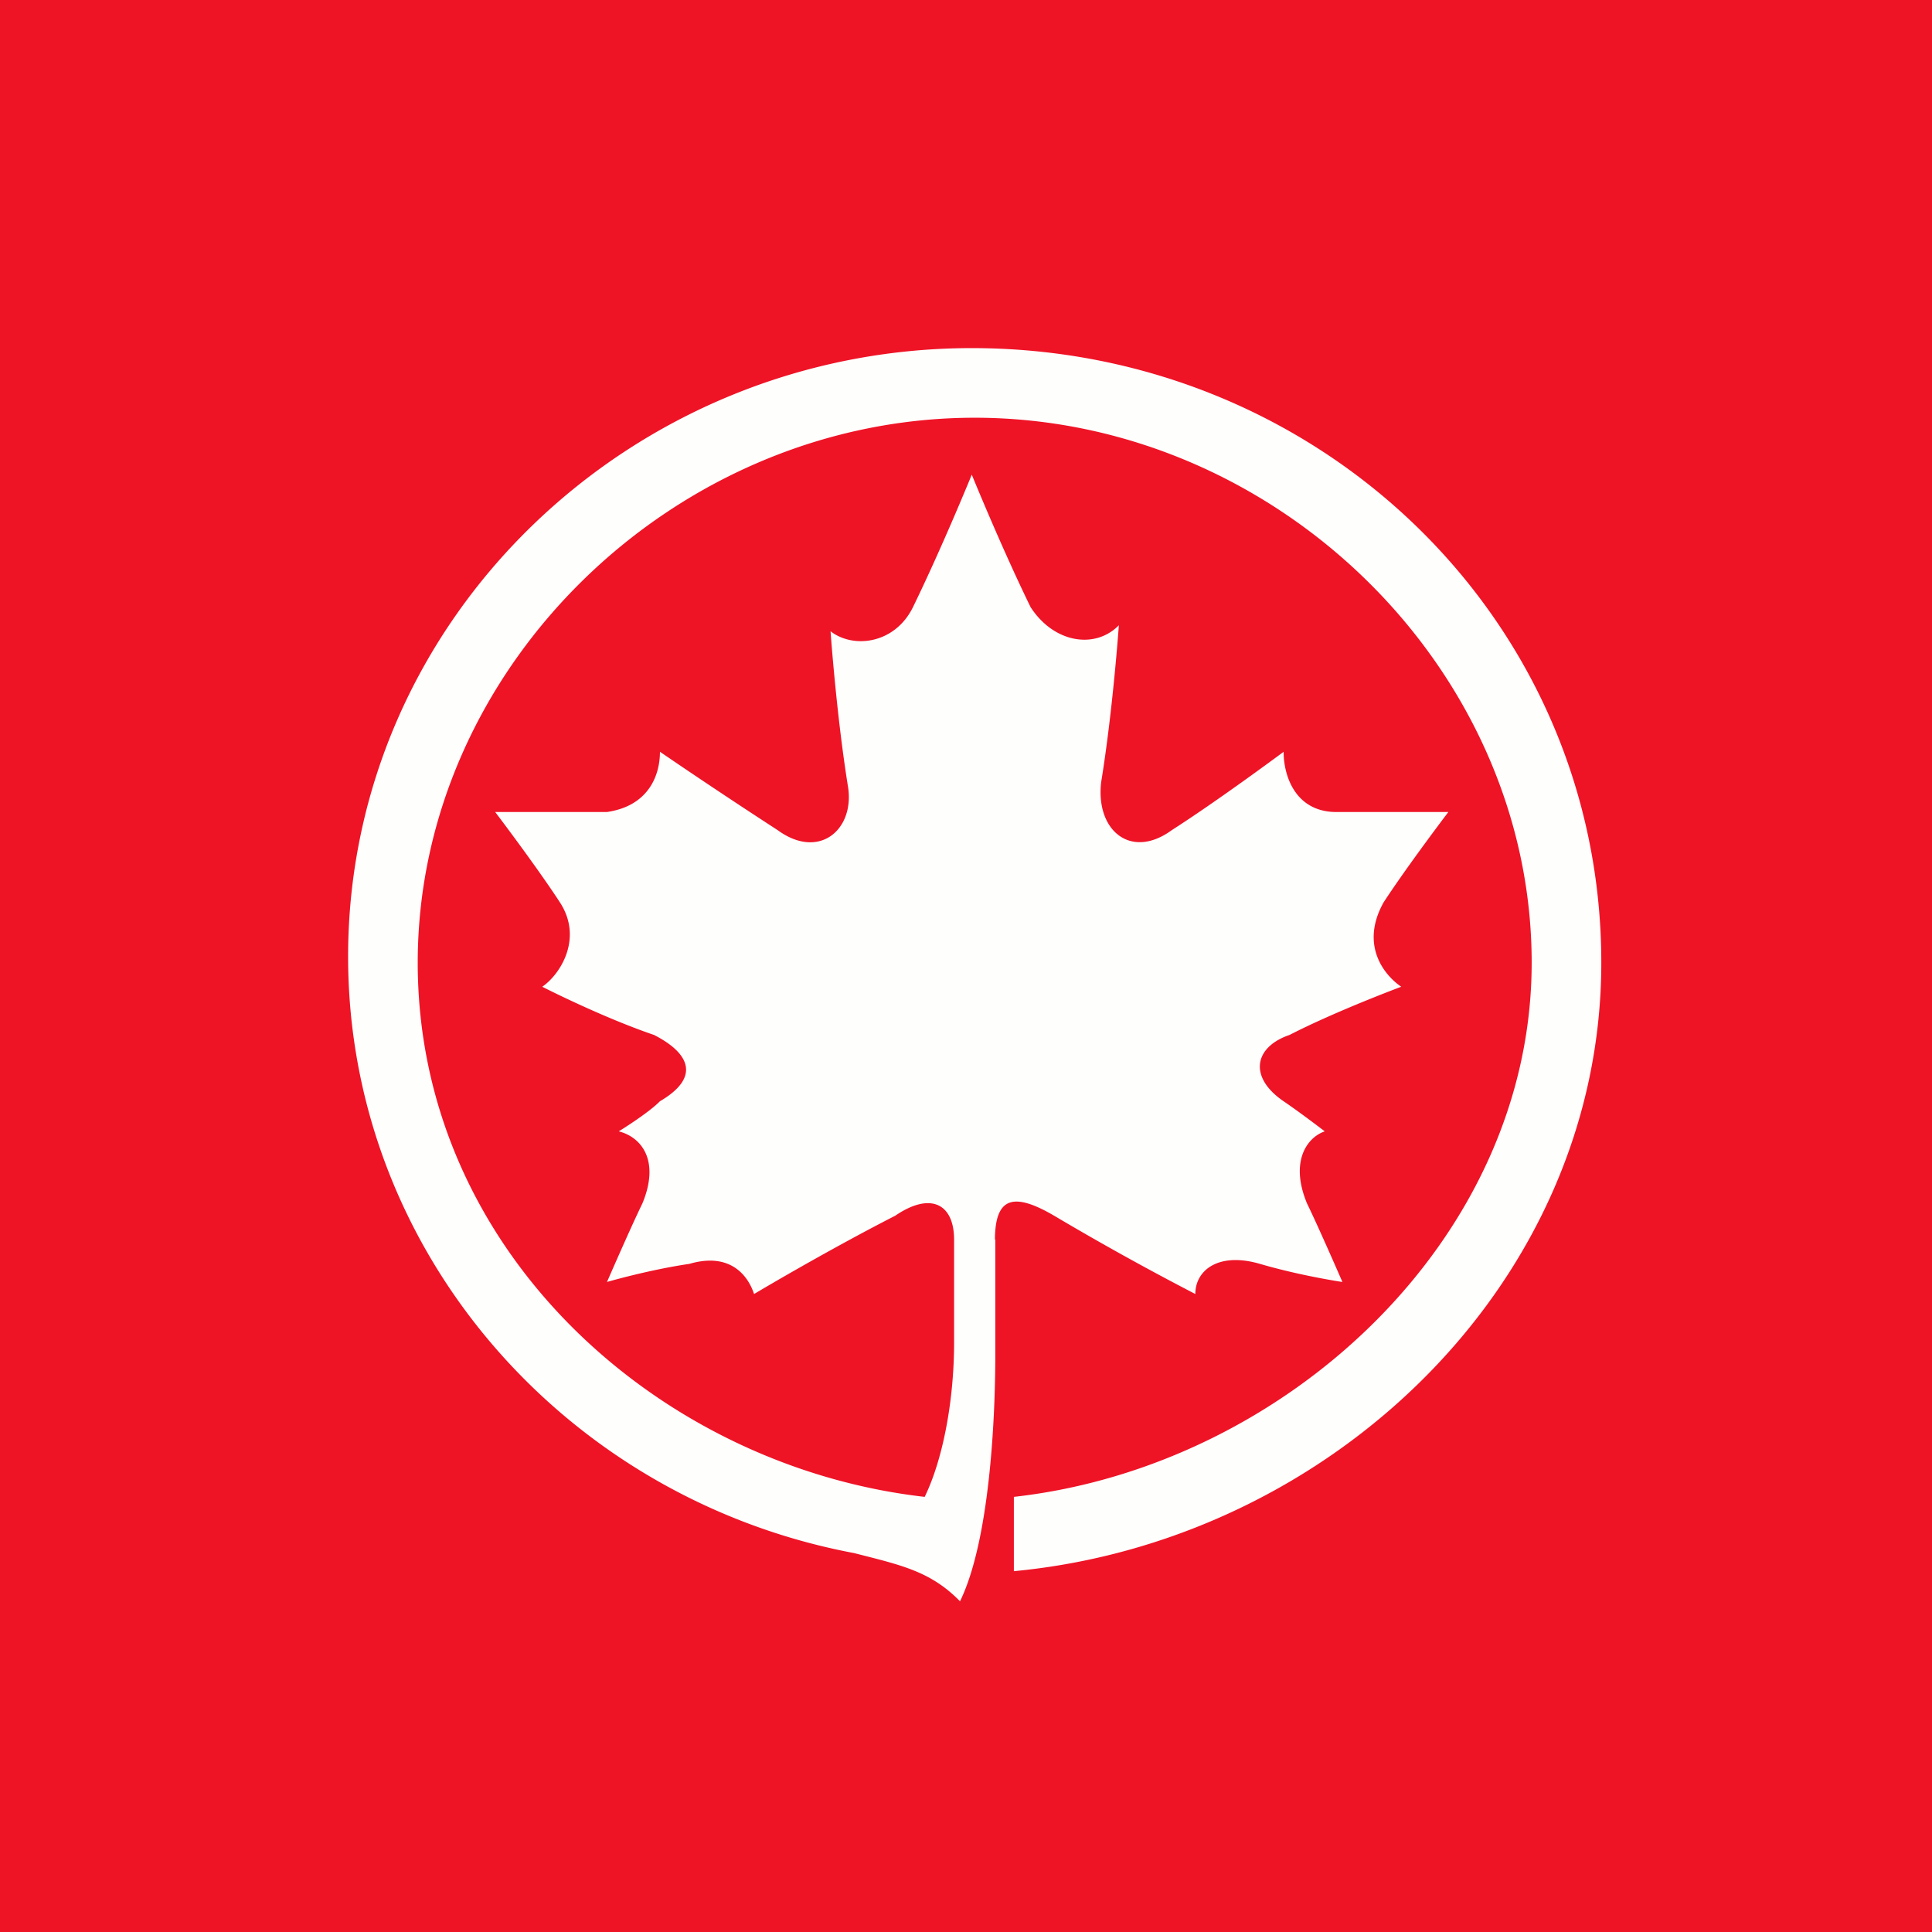
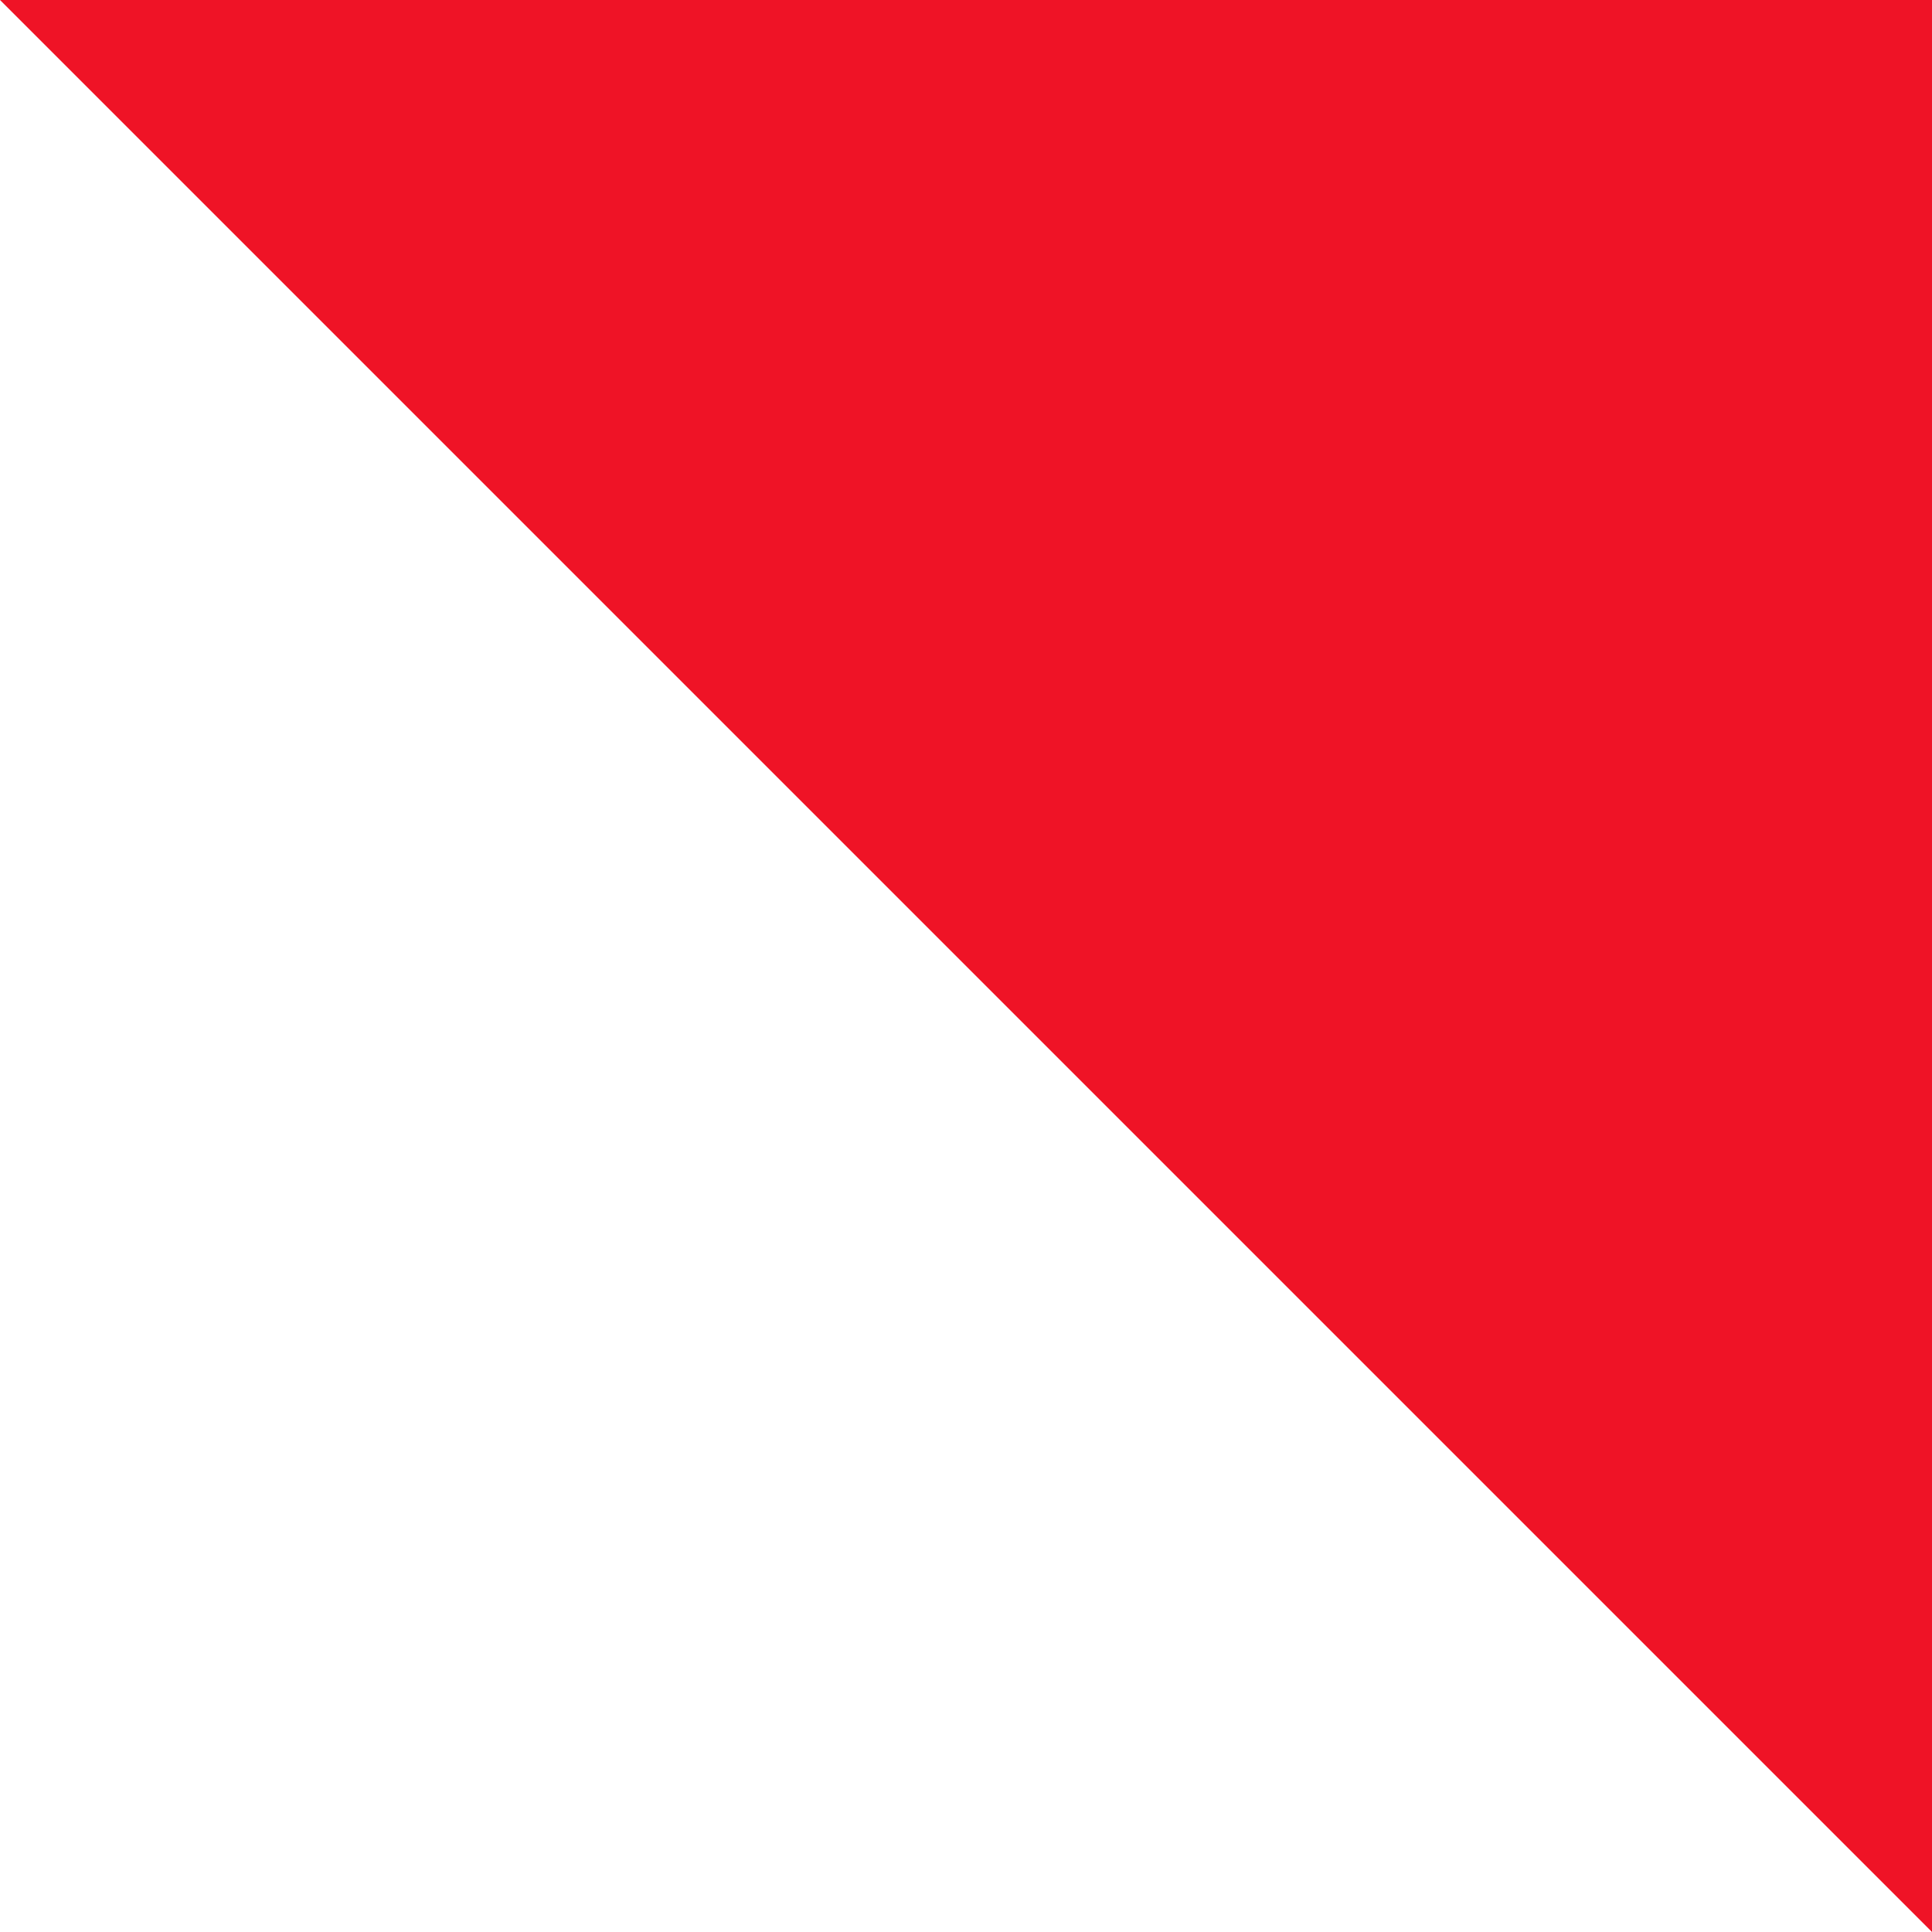
<svg xmlns="http://www.w3.org/2000/svg" viewBox="0 0 55.5 55.5">
-   <path d="M 0,0 H 55.5 V 55.5 H 0 Z" fill="rgb(239, 19, 38)" />
-   <path d="M 28.581,35.6 C 28.591,34.404 29.099,34.231 30.281,34.923 A 81.04,81.04 0 0,0 34.338,37.173 C 34.338,36.481 35.014,35.961 36.198,36.308 C 37.38,36.654 38.563,36.827 38.563,36.827 S 37.887,35.269 37.549,34.577 C 37.042,33.365 37.549,32.673 38.056,32.5 C 38.056,32.5 37.38,31.98 36.873,31.635 C 35.859,30.942 36.028,30.077 37.043,29.731 C 38.394,29.038 40.253,28.346 40.253,28.346 C 39.746,28 39.07,27.135 39.746,25.923 C 40.422,24.885 41.606,23.327 41.606,23.327 H 38.394 C 37.211,23.327 36.874,22.288 36.874,21.597 C 36.874,21.597 35.014,22.981 33.662,23.847 C 32.479,24.711 31.465,23.847 31.634,22.461 C 31.972,20.385 32.141,17.961 32.141,17.961 C 31.465,18.654 30.281,18.481 29.606,17.442 C 28.761,15.712 27.916,13.635 27.916,13.635 S 27.07,15.711 26.226,17.442 C 25.718,18.481 24.536,18.654 23.859,18.135 C 23.859,18.135 24.029,20.558 24.366,22.635 C 24.536,23.846 23.521,24.711 22.338,23.846 A 172.06,172.06 0 0,1 18.958,21.596 C 18.958,22.288 18.62,23.154 17.437,23.326 H 14.225 S 15.409,24.885 16.085,25.923 C 16.761,26.962 16.085,28 15.577,28.346 C 15.577,28.346 17.267,29.212 18.789,29.731 C 19.803,30.25 20.141,30.942 18.958,31.635 C 18.62,31.981 17.775,32.5 17.775,32.5 C 18.451,32.673 18.958,33.365 18.451,34.577 C 18.113,35.269 17.437,36.827 17.437,36.827 S 18.62,36.481 19.803,36.307 C 20.986,35.961 21.493,36.654 21.662,37.173 C 21.662,37.173 23.69,35.961 25.718,34.923 C 26.732,34.231 27.408,34.577 27.408,35.615 V 38.558 C 27.408,40.288 27.07,41.962 26.563,43 C 18.958,42.135 12,35.962 12,27.654 C 12,19.174 19.38,12 28,12 C 36.62,12 44,19.173 44,27.654 C 44,35.615 36.9,42.134 29.125,43 V 45.135 C 38.252,44.269 46,36.827 46,27.654 C 46,17.788 37.887,10 27.916,10 C 18.113,10 10,17.788 10,27.48 C 10,35.962 16.253,43.058 24.535,44.615 C 25.887,44.961 26.732,45.135 27.578,46 C 28.423,44.27 28.592,40.808 28.592,38.904 V 35.615 Z" fill="rgb(254, 254, 253)" />
+   <path d="M 0,0 H 55.5 V 55.5 Z" fill="rgb(239, 19, 38)" />
</svg>